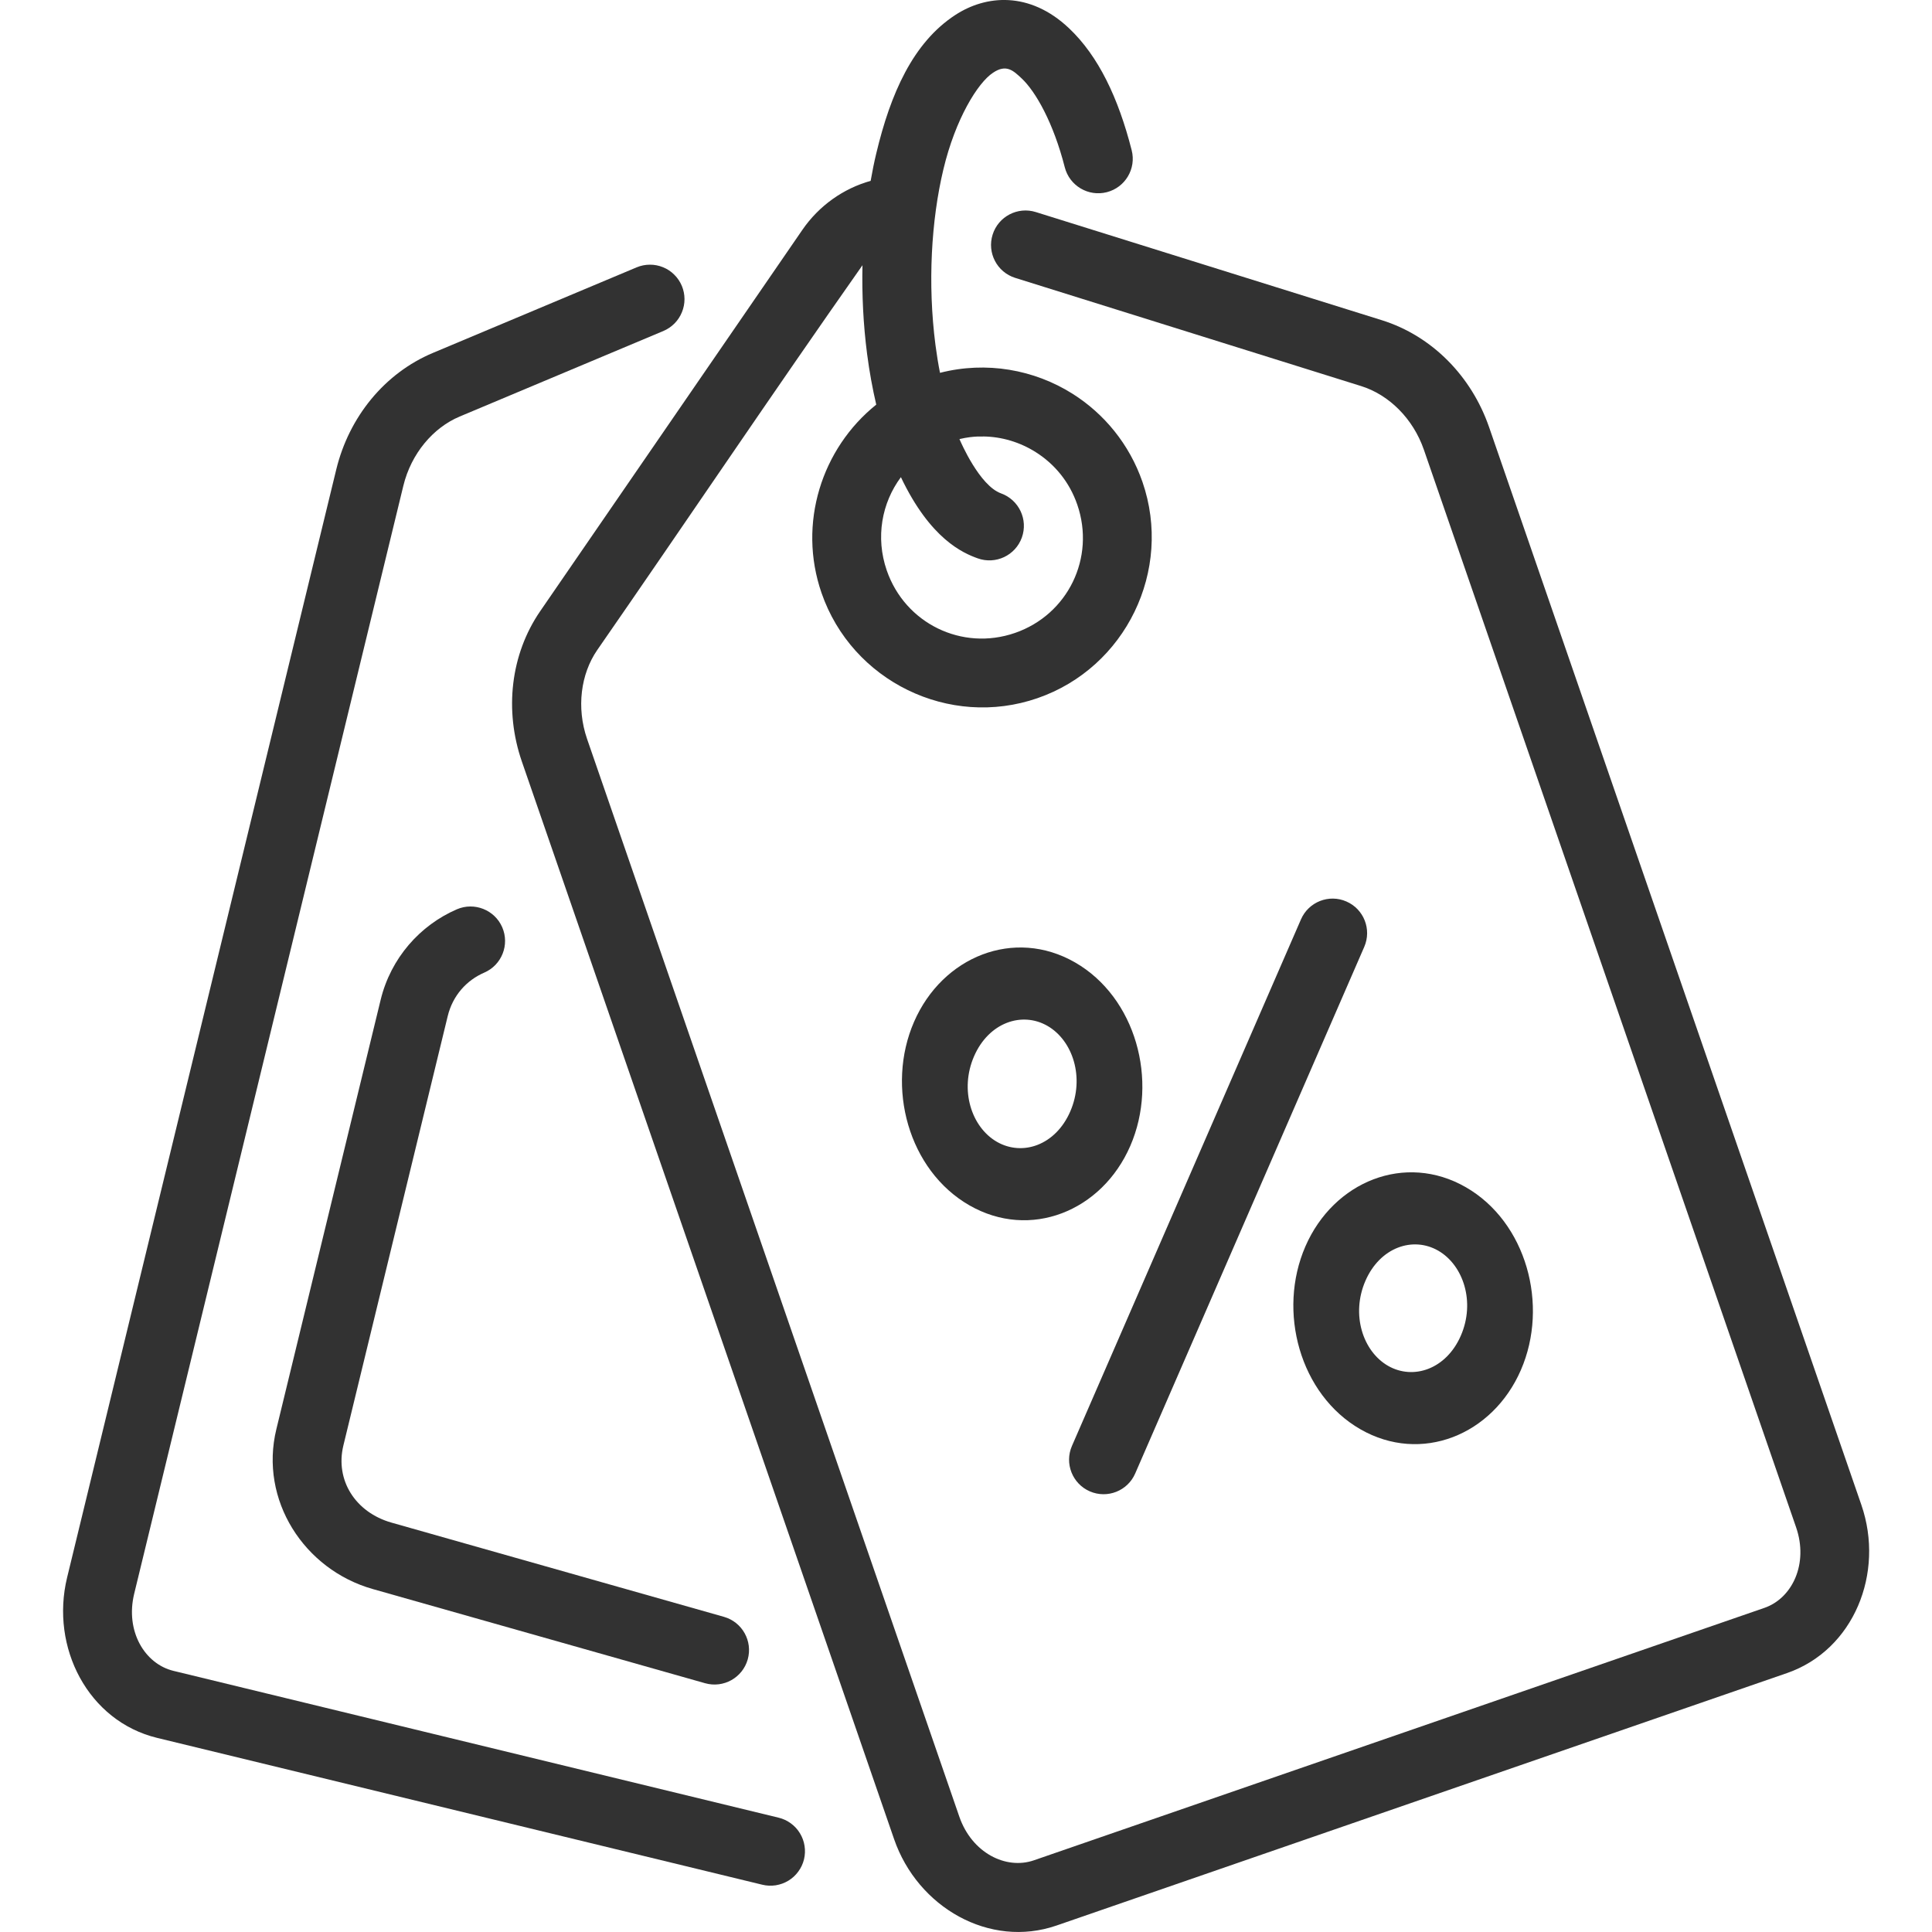
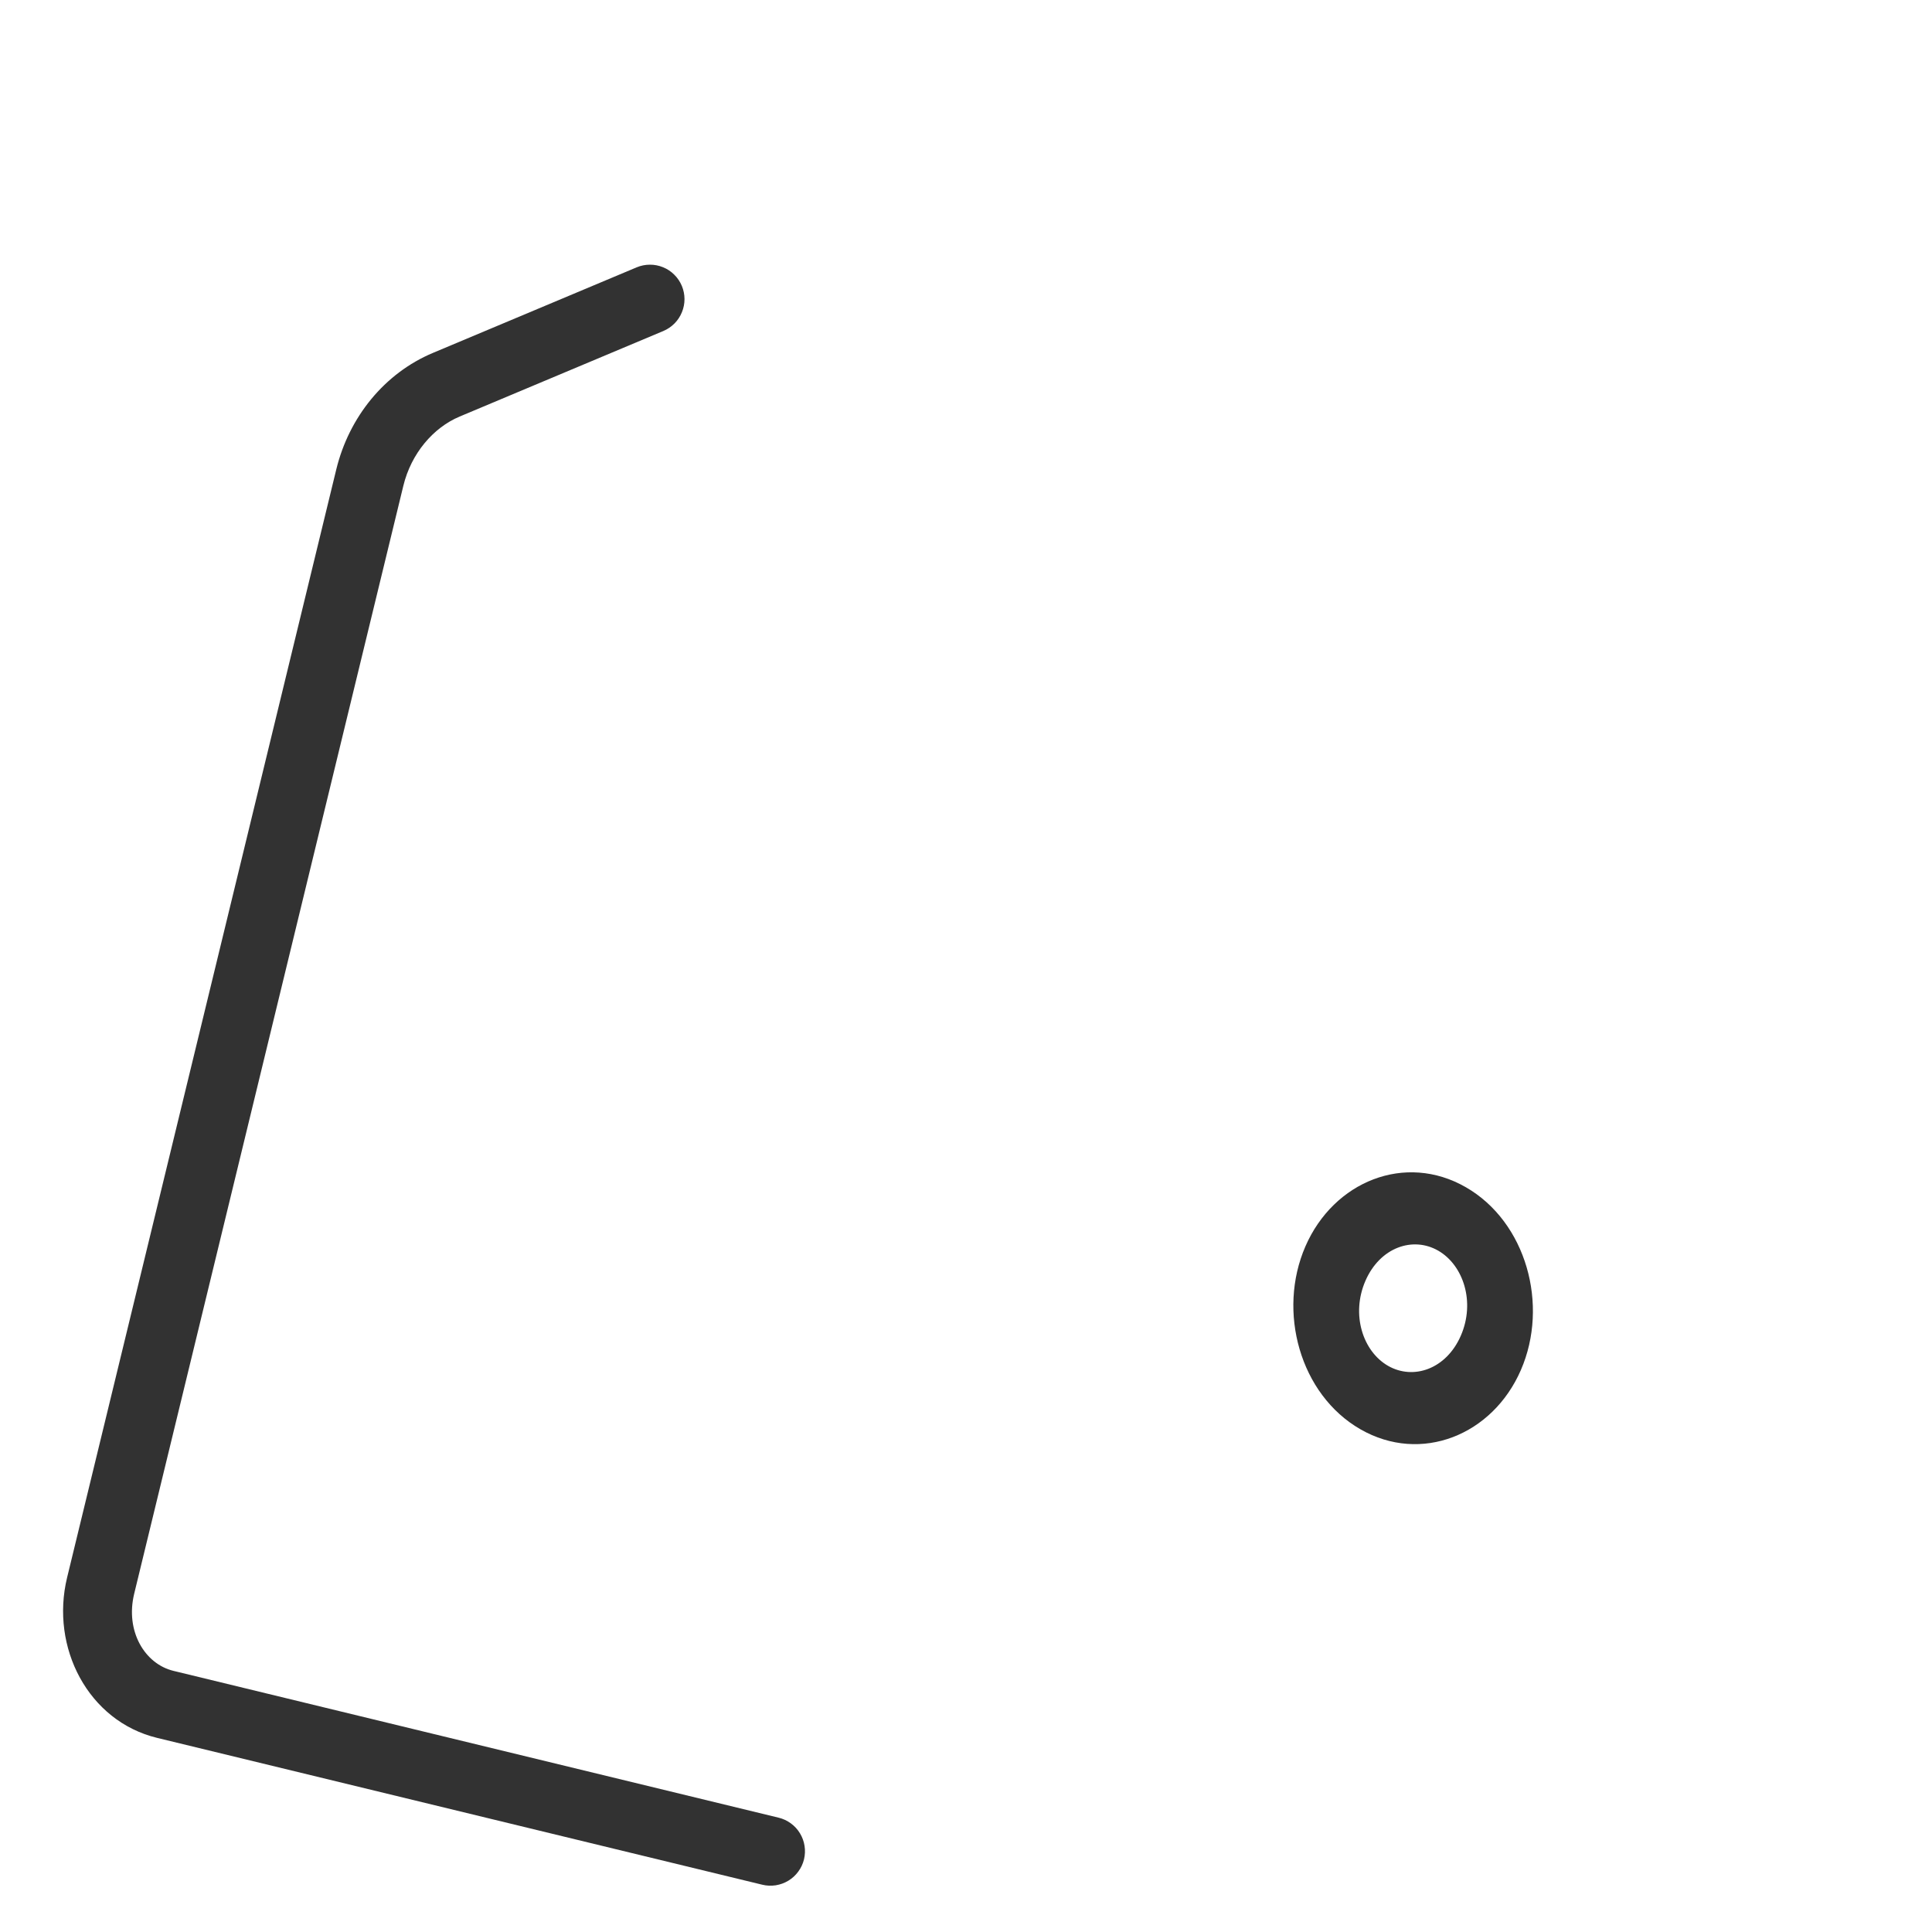
<svg xmlns="http://www.w3.org/2000/svg" width="46" height="46" viewBox="0 0 46 46" fill="none">
-   <path d="M22.743 0.358C21.738 1.015 21.203 2.228 20.863 3.655C20.812 3.866 20.769 4.084 20.73 4.306C20.084 4.487 19.503 4.893 19.104 5.473L12.863 14.55C12.153 15.583 12.006 16.918 12.425 18.131L21.288 43.789C21.849 45.415 23.563 46.396 25.155 45.846L42.545 39.836C44.136 39.286 44.879 37.455 44.318 35.83L35.455 10.172C35.036 8.958 34.096 7.998 32.901 7.624L24.662 5.049C24.23 4.914 23.77 5.154 23.634 5.586C23.498 6.019 23.738 6.48 24.171 6.616L32.41 9.193C33.066 9.398 33.644 9.962 33.902 10.708L42.765 36.367C43.063 37.232 42.674 38.053 42.009 38.283L24.617 44.293C23.952 44.523 23.14 44.118 22.841 43.254L13.978 17.594C13.721 16.848 13.828 16.048 14.217 15.481C16.331 12.432 18.402 9.348 20.535 6.315C20.52 7.008 20.553 7.718 20.645 8.426C20.7 8.851 20.774 9.253 20.863 9.634C19.566 10.674 18.988 12.461 19.56 14.117C20.286 16.22 22.601 17.35 24.702 16.623C26.803 15.897 27.928 13.579 27.202 11.476C26.891 10.576 26.288 9.849 25.538 9.376C24.626 8.8 23.485 8.594 22.381 8.877C22.339 8.665 22.303 8.445 22.273 8.214C22.084 6.754 22.173 5.241 22.461 4.035C22.748 2.829 23.284 1.967 23.642 1.733C23.959 1.518 24.127 1.682 24.322 1.864C24.663 2.182 25.084 2.933 25.352 3.984C25.465 4.423 25.912 4.688 26.352 4.576C26.791 4.464 27.057 4.017 26.945 3.578C26.627 2.331 26.153 1.333 25.45 0.67C24.51 -0.217 23.47 -0.118 22.743 0.358ZM23.409 10.392C23.856 10.397 24.288 10.53 24.66 10.765C25.107 11.047 25.462 11.472 25.649 12.014C26.086 13.279 25.427 14.634 24.166 15.07C22.906 15.506 21.55 14.846 21.113 13.581C20.842 12.795 20.994 11.974 21.45 11.361C22.151 12.834 22.927 13.168 23.279 13.294C23.706 13.447 24.177 13.226 24.33 12.798C24.483 12.371 24.261 11.901 23.834 11.747C23.322 11.563 22.875 10.526 22.844 10.454C23.216 10.368 23.409 10.401 23.409 10.392Z" fill="#323232" />
-   <path d="M25.595 22.914C24.148 22.084 22.44 22.773 21.763 24.329C21.086 25.885 21.633 27.867 23.08 28.698C24.526 29.529 26.235 28.841 26.911 27.285C27.588 25.729 27.042 23.745 25.595 22.914ZM24.938 24.425C25.545 24.774 25.832 25.66 25.482 26.464C25.132 27.269 24.344 27.535 23.737 27.187C23.13 26.838 22.842 25.954 23.192 25.149C23.542 24.345 24.331 24.077 24.938 24.425Z" fill="#323232" />
  <path d="M34.899 28.266C33.457 27.438 31.755 28.126 31.081 29.676C30.407 31.226 30.95 33.203 32.392 34.031C33.834 34.858 35.537 34.172 36.211 32.621C36.885 31.071 36.341 29.094 34.899 28.266ZM34.242 29.777C34.844 30.123 35.13 31.002 34.782 31.801C34.435 32.6 33.651 32.865 33.049 32.52C32.447 32.174 32.163 31.295 32.51 30.496C32.857 29.698 33.639 29.431 34.242 29.777Z" fill="#323232" />
-   <path d="M32.057 21.464C32.473 21.645 32.663 22.129 32.482 22.545L27.029 35.082C26.849 35.498 26.365 35.689 25.949 35.509C25.532 35.328 25.341 34.843 25.523 34.426L30.976 21.889C31.157 21.473 31.642 21.282 32.057 21.464Z" fill="#323232" />
  <path d="M15.157 6.366C15.257 6.324 15.364 6.302 15.472 6.302C15.58 6.301 15.687 6.322 15.787 6.363C15.887 6.403 15.978 6.464 16.054 6.54C16.131 6.616 16.192 6.706 16.234 6.806C16.318 7.007 16.319 7.233 16.236 7.434C16.154 7.636 15.995 7.796 15.794 7.881L10.946 9.917C10.311 10.183 9.789 10.801 9.603 11.568L3.195 37.946C2.979 38.835 3.444 39.615 4.128 39.782L18.538 43.278C18.643 43.303 18.742 43.349 18.829 43.413C18.916 43.476 18.99 43.556 19.046 43.649C19.102 43.741 19.14 43.843 19.156 43.95C19.173 44.057 19.168 44.166 19.143 44.271C19.117 44.376 19.071 44.474 19.007 44.561C18.944 44.648 18.863 44.722 18.771 44.778C18.679 44.834 18.576 44.871 18.47 44.888C18.363 44.904 18.254 44.9 18.149 44.874L3.74 41.378C2.104 40.981 1.192 39.23 1.598 37.559L8.006 11.179C8.309 9.932 9.153 8.887 10.309 8.402L15.157 6.366Z" fill="#323232" />
-   <path d="M11.958 22.078C12.138 22.495 11.946 22.978 11.529 23.158C11.109 23.34 10.779 23.703 10.66 24.193L8.176 34.415C7.975 35.244 8.464 36.01 9.322 36.253L17.236 38.496C17.673 38.62 17.926 39.074 17.803 39.51C17.679 39.947 17.225 40.2 16.789 40.077L8.874 37.834C7.241 37.371 6.17 35.715 6.58 34.028L9.063 23.806C9.305 22.81 10.001 22.029 10.878 21.65C11.293 21.471 11.778 21.663 11.958 22.078Z" fill="#323232" />
</svg>